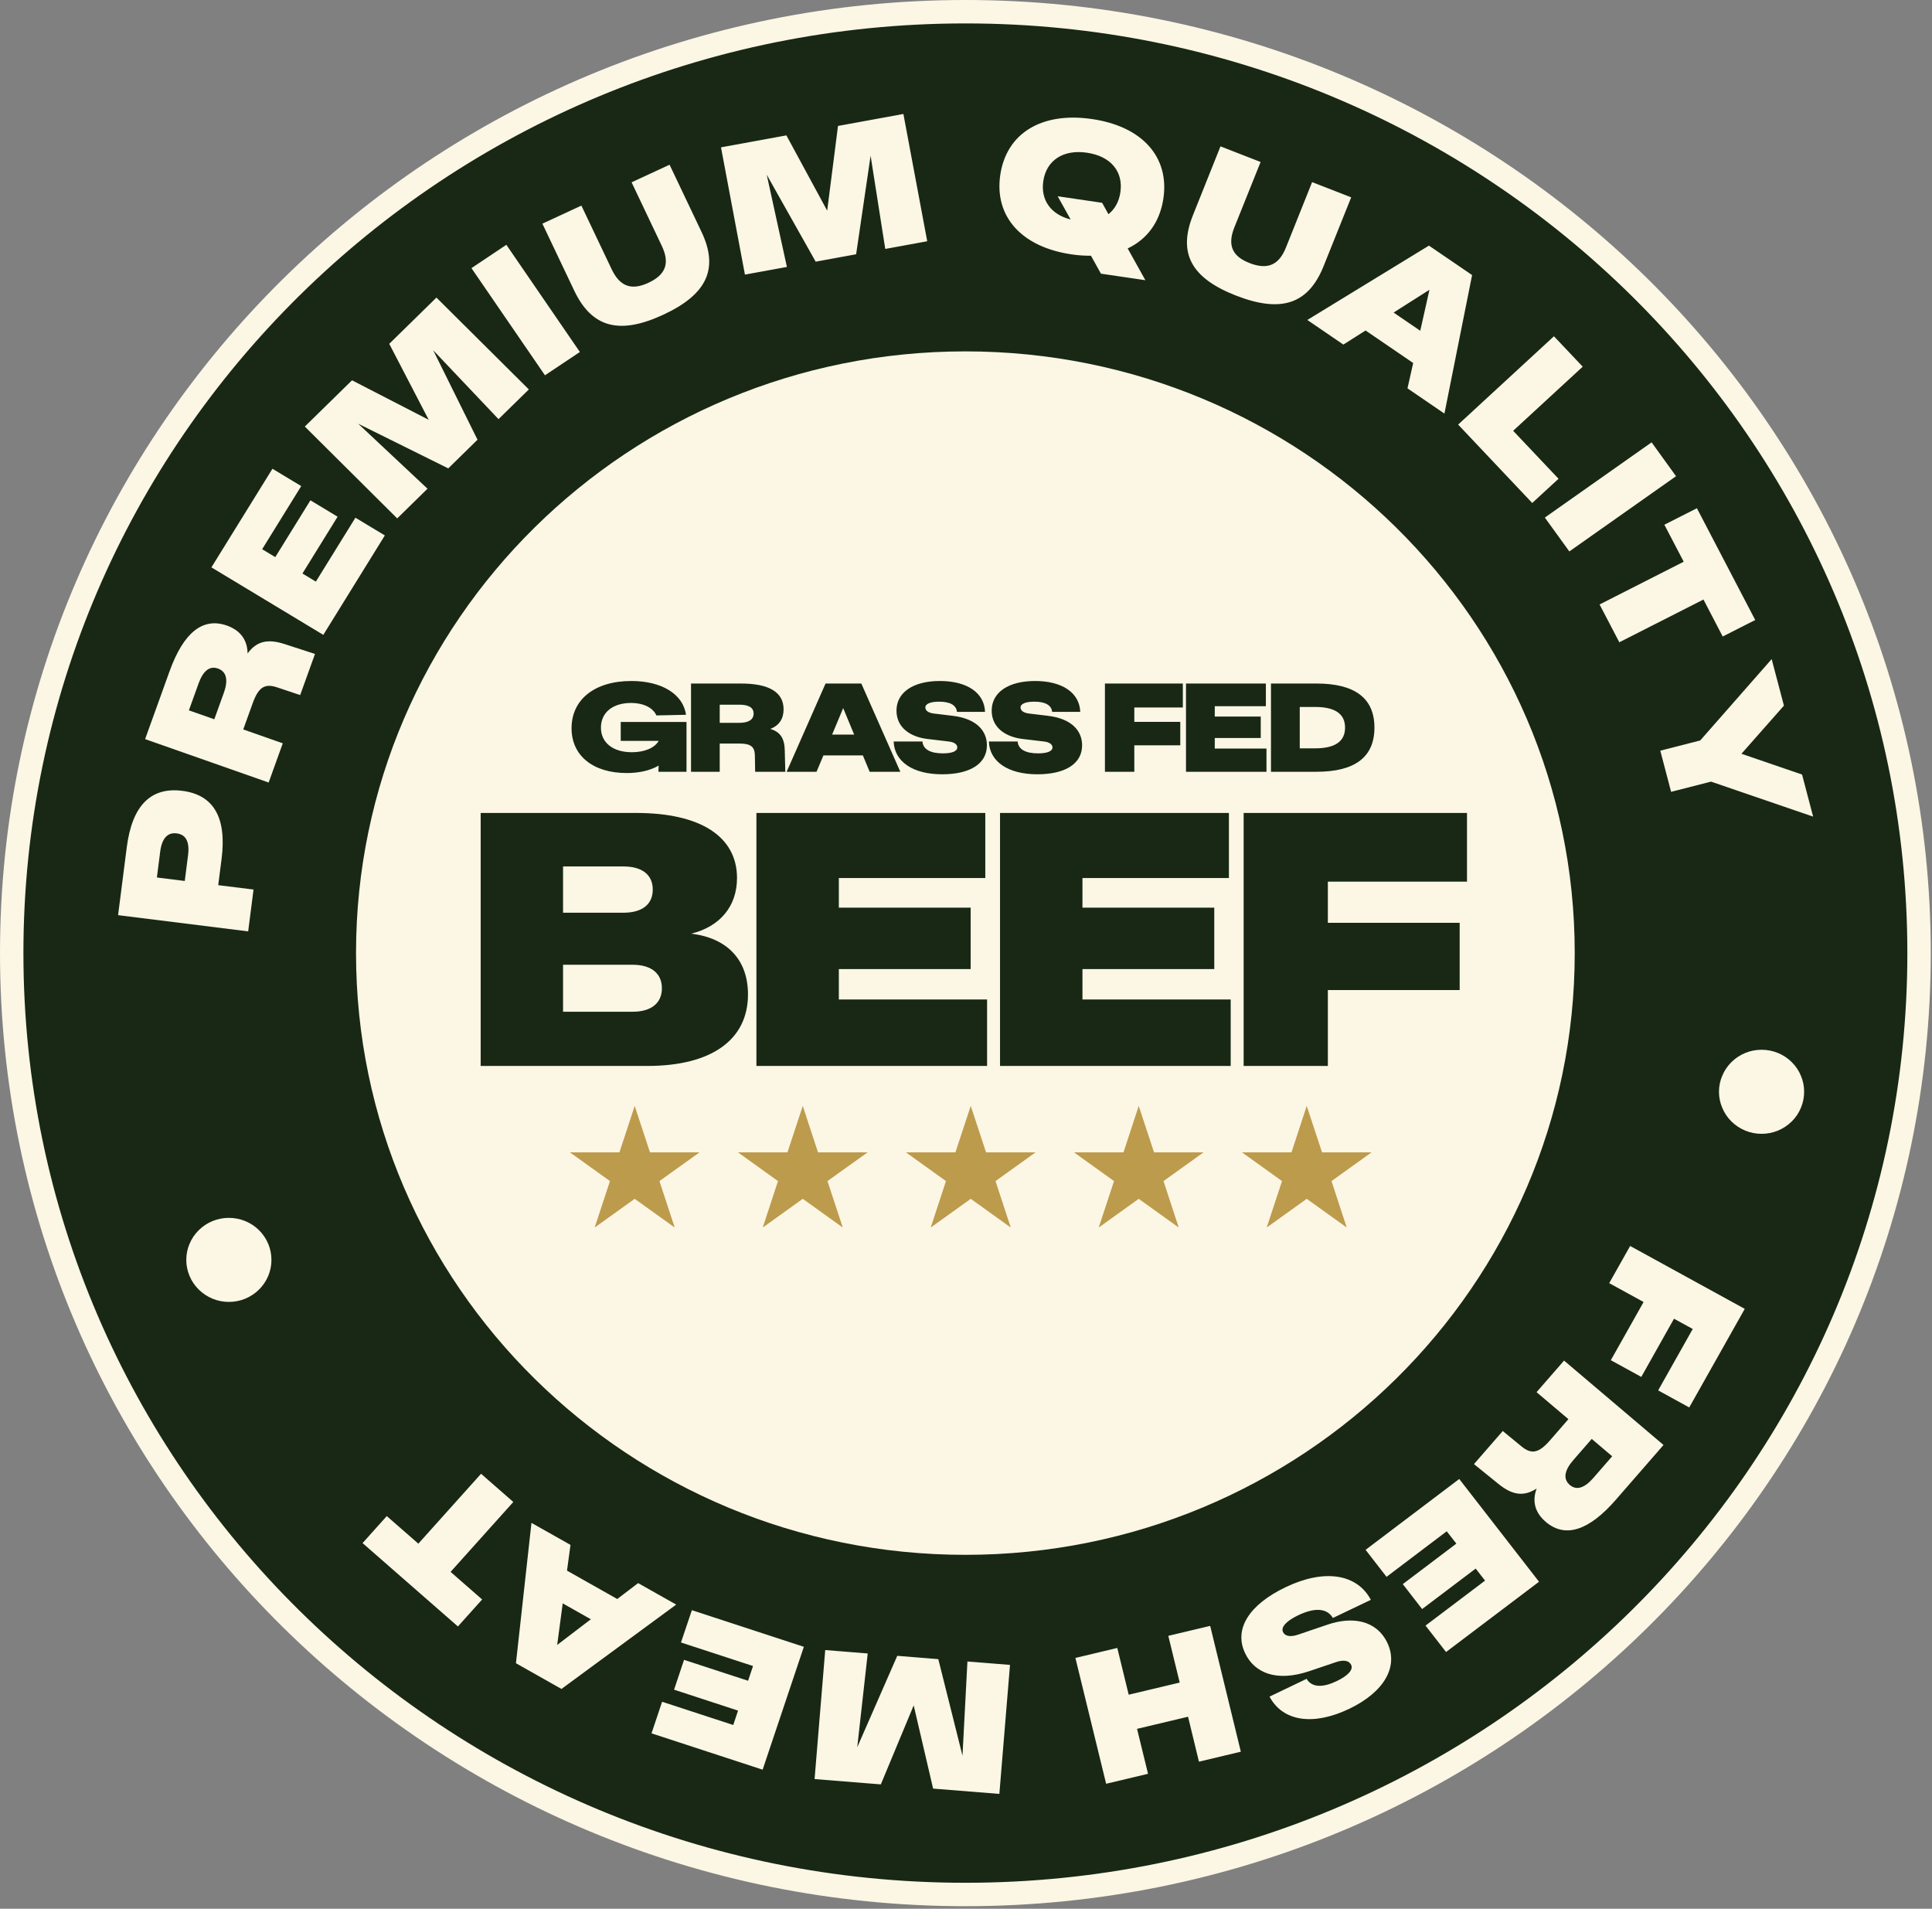
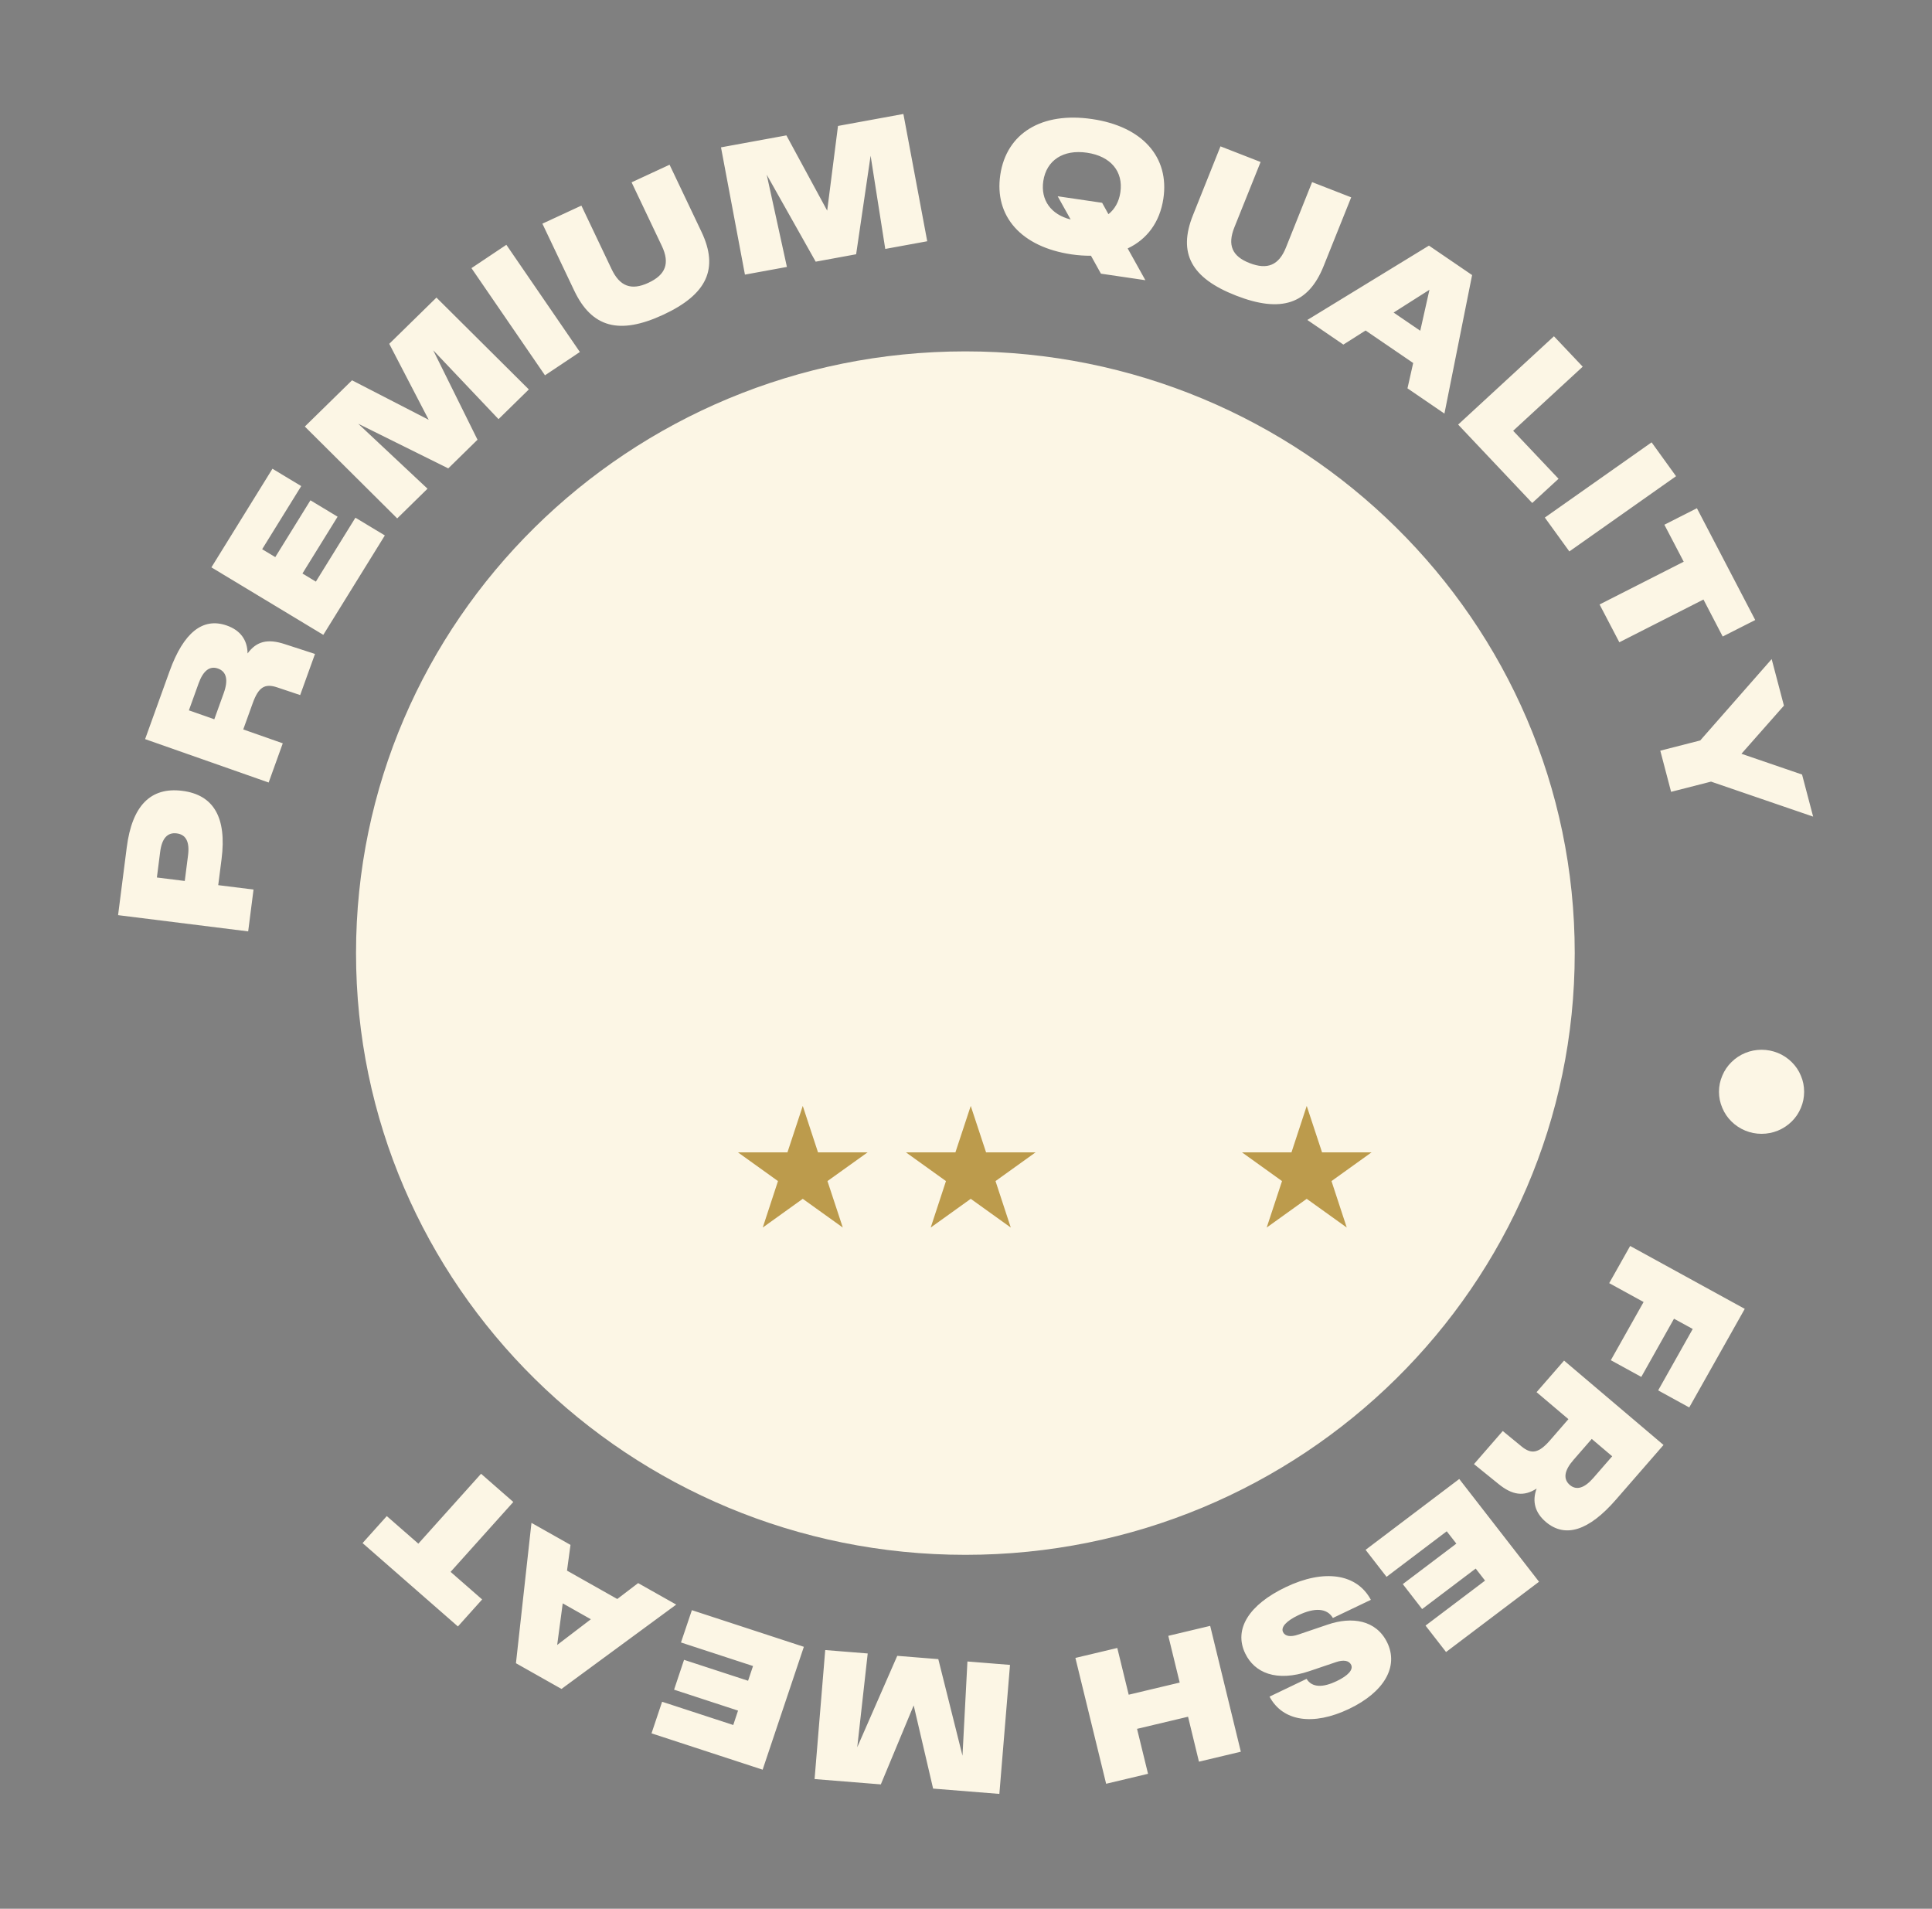
<svg xmlns="http://www.w3.org/2000/svg" fill="none" viewBox="0 0 165 163" height="163" width="165">
  <rect x="0" y="0" width="165" height="163" fill="#808080" stroke="none" />
-   <path stroke-width="2" stroke="#FCF6E5" fill="#182815" d="M82.448 161.781C127.43 161.781 163.895 125.789 163.895 81.39C163.895 36.992 127.43 1 82.448 1C37.465 1 1 36.992 1 81.39C1 125.789 37.465 161.781 82.448 161.781Z" />
  <path stroke-width="3" stroke="#FCF6E5" fill="#FCF6E5" d="M82.447 131.276C110.36 131.276 132.988 108.942 132.988 81.391C132.988 53.84 110.36 31.506 82.447 31.506C54.534 31.506 31.906 53.84 31.906 81.391C31.906 108.942 54.534 131.276 82.447 131.276Z" />
  <path fill="#FCF6E5" d="M21.195 79.536L10.084 78.15L10.826 72.353C11.28 68.813 12.858 67.195 15.556 67.532C18.254 67.868 19.375 69.823 18.922 73.363L18.637 75.588L21.652 75.964L21.195 79.536ZM15.78 75.231L16.06 73.038C16.207 71.894 15.884 71.266 15.091 71.167C14.297 71.067 13.826 71.597 13.679 72.741L13.399 74.934L15.78 75.231ZM22.944 66.824L12.393 63.118L14.484 57.316C15.675 54.013 17.321 52.698 19.371 53.418C20.501 53.815 21.128 54.621 21.144 55.801C21.915 54.747 22.876 54.531 24.318 55.005L26.902 55.844L25.636 59.356L23.666 58.697C22.606 58.342 22.072 58.69 21.584 60.045L20.774 62.291L24.15 63.476L22.944 66.824ZM18.302 61.423L19.107 59.191C19.515 58.061 19.346 57.348 18.608 57.088C17.915 56.845 17.355 57.268 16.963 58.354L16.132 60.661L18.302 61.423ZM27.612 54.214L18.055 48.45L23.268 40.029L25.726 41.51L22.389 46.9L23.509 47.575L26.512 42.724L28.832 44.124L25.83 48.975L26.976 49.667L30.354 44.209L32.867 45.724L27.612 54.214ZM33.923 44.27L26.033 36.425L30.064 32.476L36.613 35.849L33.243 29.361L37.274 25.412L45.164 33.256L42.575 35.793L36.997 29.91L40.781 37.55L38.283 39.998L30.593 36.185L36.511 41.733L33.923 44.27ZM46.543 32.05L40.264 22.897L43.245 20.905L49.523 30.058L46.543 32.05ZM56.633 26.882C52.896 28.613 50.544 27.977 49.041 24.818L46.322 19.1L49.653 17.557L52.236 22.988C52.936 24.461 53.922 24.824 55.37 24.153C56.864 23.462 57.22 22.475 56.523 21.002L53.94 15.57L57.184 14.067L59.904 19.785C61.409 22.944 60.384 25.145 56.633 26.882ZM63.62 23.451L61.576 12.583L67.161 11.561L70.645 17.989L71.568 10.755L77.153 9.733L79.189 20.602L75.604 21.258L74.353 13.296L73.117 21.713L69.663 22.346L65.481 14.919L67.205 22.795L63.62 23.451ZM91.523 21.724C87.232 21.094 84.898 18.483 85.429 14.922C85.967 11.361 88.978 9.536 93.268 10.167C97.559 10.797 99.893 13.409 99.355 16.97C99.049 18.984 97.959 20.436 96.308 21.215L97.82 23.928L94.024 23.37L93.174 21.839C92.65 21.843 92.09 21.808 91.523 21.724ZM89.101 15.462C88.861 17.086 89.756 18.32 91.436 18.743L90.33 16.76L94.126 17.318L94.664 18.291C95.21 17.861 95.566 17.226 95.683 16.43C95.951 14.649 94.861 13.338 92.832 13.041C90.81 12.743 89.37 13.681 89.101 15.462ZM105.565 25.243C101.726 23.745 100.584 21.618 101.885 18.372L104.234 12.498L107.66 13.833L105.42 19.414C104.816 20.926 105.223 21.884 106.714 22.464C108.249 23.062 109.223 22.645 109.827 21.132L112.059 15.552L115.397 16.852L113.041 22.726C111.739 25.971 109.419 26.746 105.565 25.243ZM111.652 27.324L122.037 20.974L125.723 23.489L123.36 35.319L120.204 33.163L120.691 30.999L116.626 28.223L114.728 29.426L111.652 27.324ZM119.019 26.691L121.295 28.245L122.08 24.746L119.019 26.691ZM124.531 36.258L132.712 28.716L135.17 31.313L129.229 36.787L133.105 40.885L130.858 42.953L124.531 36.258ZM131.934 44.198L141.053 37.774L143.14 40.666L134.028 47.09L131.934 44.198ZM136.61 51.619L143.795 47.968L142.144 44.809L144.922 43.4L149.903 52.947L147.125 54.356L145.482 51.197L138.297 54.848L136.61 51.619ZM141.795 64.104L145.205 63.232L151.307 56.284L152.354 60.259L148.725 64.369L153.903 66.143L154.848 69.735L146.129 66.747L142.718 67.619L141.795 64.104ZM139.221 106.4L149.009 111.771L144.267 120.19L141.613 118.733L144.566 113.488L142.966 112.613L140.173 117.582L137.57 116.155L140.369 111.186L137.432 109.575L139.221 106.4ZM133.577 116.189L142.071 123.394L138.006 128.064C135.694 130.724 133.672 131.367 132.021 129.967C131.112 129.195 130.821 128.22 131.236 127.114C130.138 127.824 129.163 127.684 127.985 126.73L125.883 125.028L128.341 122.202L129.941 123.516C130.799 124.224 131.425 124.088 132.377 122.998L133.948 121.189L131.228 118.885L133.577 116.189ZM135.941 122.878L134.377 124.674C133.585 125.584 133.483 126.309 134.072 126.813C134.632 127.286 135.308 127.09 136.072 126.216L137.686 124.36L135.941 122.878ZM124.625 126.299L131.439 135.073L123.498 141.075L121.746 138.819L126.829 134.977L126.029 133.949L121.455 137.407L119.804 135.276L124.378 131.818L123.556 130.765L118.415 134.655L116.626 132.349L124.625 126.299ZM109.805 135.535C113.085 133.964 115.884 134.379 117.077 136.618L113.834 138.168C113.332 137.321 112.285 137.26 110.874 137.935C109.841 138.431 109.369 138.955 109.579 139.381C109.754 139.736 110.227 139.806 110.852 139.594L113.383 138.735C115.47 138.018 117.528 138.347 118.466 140.251C119.477 142.311 118.219 144.493 115.23 145.925C112.132 147.407 109.543 146.994 108.423 144.883L111.587 143.367C112.052 144.129 112.99 144.119 114.154 143.561C115.15 143.085 115.593 142.575 115.39 142.163C115.208 141.794 114.728 141.724 114.103 141.936L111.848 142.7C108.954 143.681 107.136 142.812 106.358 141.221C105.325 139.118 106.692 137.023 109.805 135.535ZM95.421 140.729L96.395 144.72L100.751 143.684L99.777 139.693L103.354 138.842L105.972 149.588L102.395 150.439L101.464 146.601L97.108 147.636L98.046 151.474L94.468 152.326L91.843 141.579L95.421 140.729ZM86.258 142.175L85.349 153.192L79.691 152.738L78.033 145.633L75.226 152.379L69.568 151.924L70.477 140.907L74.106 141.199L73.212 149.207L76.629 141.401L80.135 141.683L82.2 149.929L82.622 141.883L86.258 142.175ZM68.652 140.63L65.132 151.123L55.642 148.02L56.547 145.322L62.623 147.308L63.031 146.078L57.569 144.291L58.42 141.743L63.889 143.53L64.311 142.271L58.158 140.26L59.089 137.501L68.652 140.63ZM57.751 137.025L47.952 144.228L44.064 142.032L45.389 130.045L48.722 131.927L48.425 134.125L52.717 136.548L54.499 135.19L57.751 137.025ZM50.462 138.277L48.059 136.92L47.585 140.472L50.462 138.277ZM43.839 128.262L38.482 134.231L41.177 136.586L39.108 138.892L30.964 131.772L33.033 129.467L35.728 131.822L41.085 125.853L43.839 128.262Z" />
  <path fill="#FCF6E5" d="M154.079 93.232C154.079 93.708 153.991 94.165 153.802 94.607C153.621 95.046 153.359 95.436 153.017 95.772C152.675 96.108 152.283 96.365 151.839 96.55C151.388 96.732 150.93 96.823 150.443 96.823C149.963 96.823 149.497 96.732 149.054 96.55C148.61 96.365 148.217 96.108 147.876 95.772C147.534 95.436 147.272 95.046 147.09 94.607C146.901 94.165 146.807 93.708 146.807 93.232C146.807 92.756 146.901 92.298 147.09 91.86C147.272 91.418 147.534 91.032 147.876 90.696C148.217 90.36 148.61 90.098 149.054 89.917C149.497 89.736 149.963 89.645 150.443 89.645C150.93 89.645 151.388 89.736 151.839 89.917C152.283 90.098 152.675 90.36 153.017 90.696C153.359 91.032 153.621 91.418 153.802 91.86C153.991 92.298 154.079 92.756 154.079 93.232Z" />
-   <path fill="#FCF6E5" d="M23.182 107.587C23.182 108.063 23.09 108.52 22.907 108.962C22.719 109.401 22.459 109.79 22.118 110.126C21.777 110.463 21.383 110.72 20.94 110.905C20.492 111.087 20.028 111.177 19.546 111.177C19.064 111.177 18.601 111.087 18.157 110.905C17.709 110.72 17.319 110.463 16.978 110.126C16.633 109.79 16.373 109.401 16.189 108.962C16.002 108.52 15.91 108.063 15.91 107.587C15.91 107.11 16.002 106.653 16.189 106.215C16.373 105.772 16.633 105.387 16.978 105.05C17.319 104.714 17.709 104.453 18.157 104.272C18.601 104.091 19.064 104 19.546 104C20.028 104 20.492 104.091 20.94 104.272C21.383 104.453 21.777 104.714 22.118 105.05C22.459 105.387 22.719 105.772 22.907 106.215C23.09 106.653 23.182 107.11 23.182 107.587Z" />
-   <path fill="#182815" d="M53.525 66.014C50.646 66.014 48.813 64.528 48.813 62.192C48.813 59.726 50.798 58.154 53.918 58.154C56.514 58.154 58.34 59.274 58.587 61.04L56.056 61.094C55.783 60.437 54.932 60.028 53.907 60.028C52.325 60.028 51.322 60.846 51.322 62.138C51.322 63.419 52.347 64.237 53.962 64.237C55.041 64.237 55.914 63.871 56.252 63.268H53.013V61.653H58.63V65.906H56.23L56.252 65.379C55.543 65.788 54.616 66.014 53.525 66.014ZM59.016 65.906V58.37H63.27C65.692 58.37 66.921 59.112 66.921 60.577C66.921 61.384 66.542 61.966 65.779 62.246C66.637 62.493 67.001 63.053 67.022 64.076L67.066 65.906H64.492L64.47 64.507C64.455 63.753 64.106 63.495 63.117 63.495H61.467V65.906H59.016ZM61.467 61.729H63.103C63.932 61.729 64.361 61.46 64.361 60.932C64.361 60.437 63.953 60.178 63.161 60.178H61.467V61.729ZM67.182 65.906L70.506 58.37H73.56L76.891 65.906H74.273L73.691 64.507H70.324L69.735 65.906H67.182ZM71.066 62.73H72.949L72.011 60.469L71.066 62.73ZM80.461 66.121C77.974 66.121 76.382 65.045 76.323 63.322H78.781C78.832 63.99 79.458 64.334 80.527 64.334C81.312 64.334 81.756 64.151 81.756 63.828C81.756 63.559 81.487 63.376 81.036 63.322L79.225 63.107C77.734 62.935 76.563 62.127 76.563 60.684C76.563 59.123 77.996 58.154 80.265 58.154C82.606 58.154 84.068 59.166 84.126 60.792H81.727C81.668 60.189 81.094 59.92 80.207 59.92C79.458 59.92 79.029 60.103 79.029 60.415C79.029 60.695 79.305 60.878 79.749 60.932L81.363 61.126C83.435 61.373 84.286 62.439 84.286 63.645C84.286 65.239 82.817 66.121 80.461 66.121ZM88.591 66.121C86.104 66.121 84.512 65.045 84.454 63.322H86.912C86.962 63.99 87.588 64.334 88.657 64.334C89.442 64.334 89.886 64.151 89.886 63.828C89.886 63.559 89.617 63.376 89.166 63.322L87.355 63.107C85.864 62.935 84.694 62.127 84.694 60.684C84.694 59.123 86.126 58.154 88.395 58.154C90.737 58.154 92.198 59.166 92.257 60.792H89.857C89.799 60.189 89.224 59.92 88.337 59.92C87.588 59.92 87.159 60.103 87.159 60.415C87.159 60.695 87.435 60.878 87.879 60.932L89.493 61.126C91.566 61.373 92.416 62.439 92.416 63.645C92.416 65.239 90.948 66.121 88.591 66.121ZM94.365 65.906V58.37H101.019V60.415H96.874V61.643H100.801V63.645H96.874V65.906H94.365ZM101.288 65.906V58.37H108.11V60.308H103.746V61.191H107.673V63.021H103.746V63.925H108.161V65.906H101.288ZM108.546 65.906V58.37H112.429C115.724 58.37 117.382 59.629 117.382 62.138C117.382 64.647 115.724 65.906 112.429 65.906H108.546ZM111.004 63.904H112.32C114.022 63.904 114.873 63.312 114.873 62.138C114.873 60.964 114.022 60.372 112.32 60.372H111.004V63.904ZM41.051 91.028V69.423H54.34C59.816 69.423 62.943 71.43 62.943 74.979C62.943 77.355 61.532 79.115 59.03 79.732C62.128 80.102 63.881 81.985 63.881 84.917C63.881 88.806 60.754 91.028 55.279 91.028H41.051ZM48.087 86.398H54.028C55.623 86.398 56.529 85.658 56.529 84.392C56.529 83.127 55.623 82.386 54.028 82.386H48.087V86.398ZM48.087 77.942H53.246C54.841 77.942 55.748 77.232 55.748 75.966C55.748 74.701 54.841 73.991 53.246 73.991H48.087V77.942ZM64.601 91.028V69.423H84.148V74.979H71.64V77.51H82.897V82.757H71.64V85.349H84.301V91.028H64.601ZM85.406 91.028V69.423H104.954V74.979H92.446V77.51H103.703V82.757H92.446V85.349H105.106V91.028H85.406ZM106.212 91.028V69.423H125.286V75.287H113.404V78.806H124.661V84.547H113.404V91.028H106.212Z" />
-   <path fill="#BC9B4C" d="M54.206 94.441L55.511 98.407H59.74L56.318 100.859L57.624 104.826L54.206 102.374L50.787 104.826L52.093 100.859L48.674 98.407H52.9L54.206 94.441Z" />
  <path fill="#BC9B4C" d="M68.559 94.441L69.861 98.407H74.094L70.668 100.859L71.977 104.826L68.559 102.374L65.142 104.826L66.443 100.859L63.025 98.407H67.251L68.559 94.441Z" />
  <path fill="#BC9B4C" d="M82.905 94.441L84.214 98.407H88.439L85.021 100.859L86.323 104.826L82.905 102.374L79.487 104.826L80.789 100.859L77.371 98.407H81.596L82.905 94.441Z" />
-   <path fill="#BC9B4C" d="M97.251 94.441L98.56 98.407H102.786L99.368 100.859L100.669 104.826L97.251 102.374L93.834 104.826L95.142 100.859L91.725 98.407H95.95L97.251 94.441Z" />
  <path fill="#BC9B4C" d="M111.599 94.441L112.908 98.407H117.133L113.715 100.859L115.017 104.826L111.599 102.374L108.181 104.826L109.49 100.859L106.072 98.407H110.297L111.599 94.441Z" />
</svg>